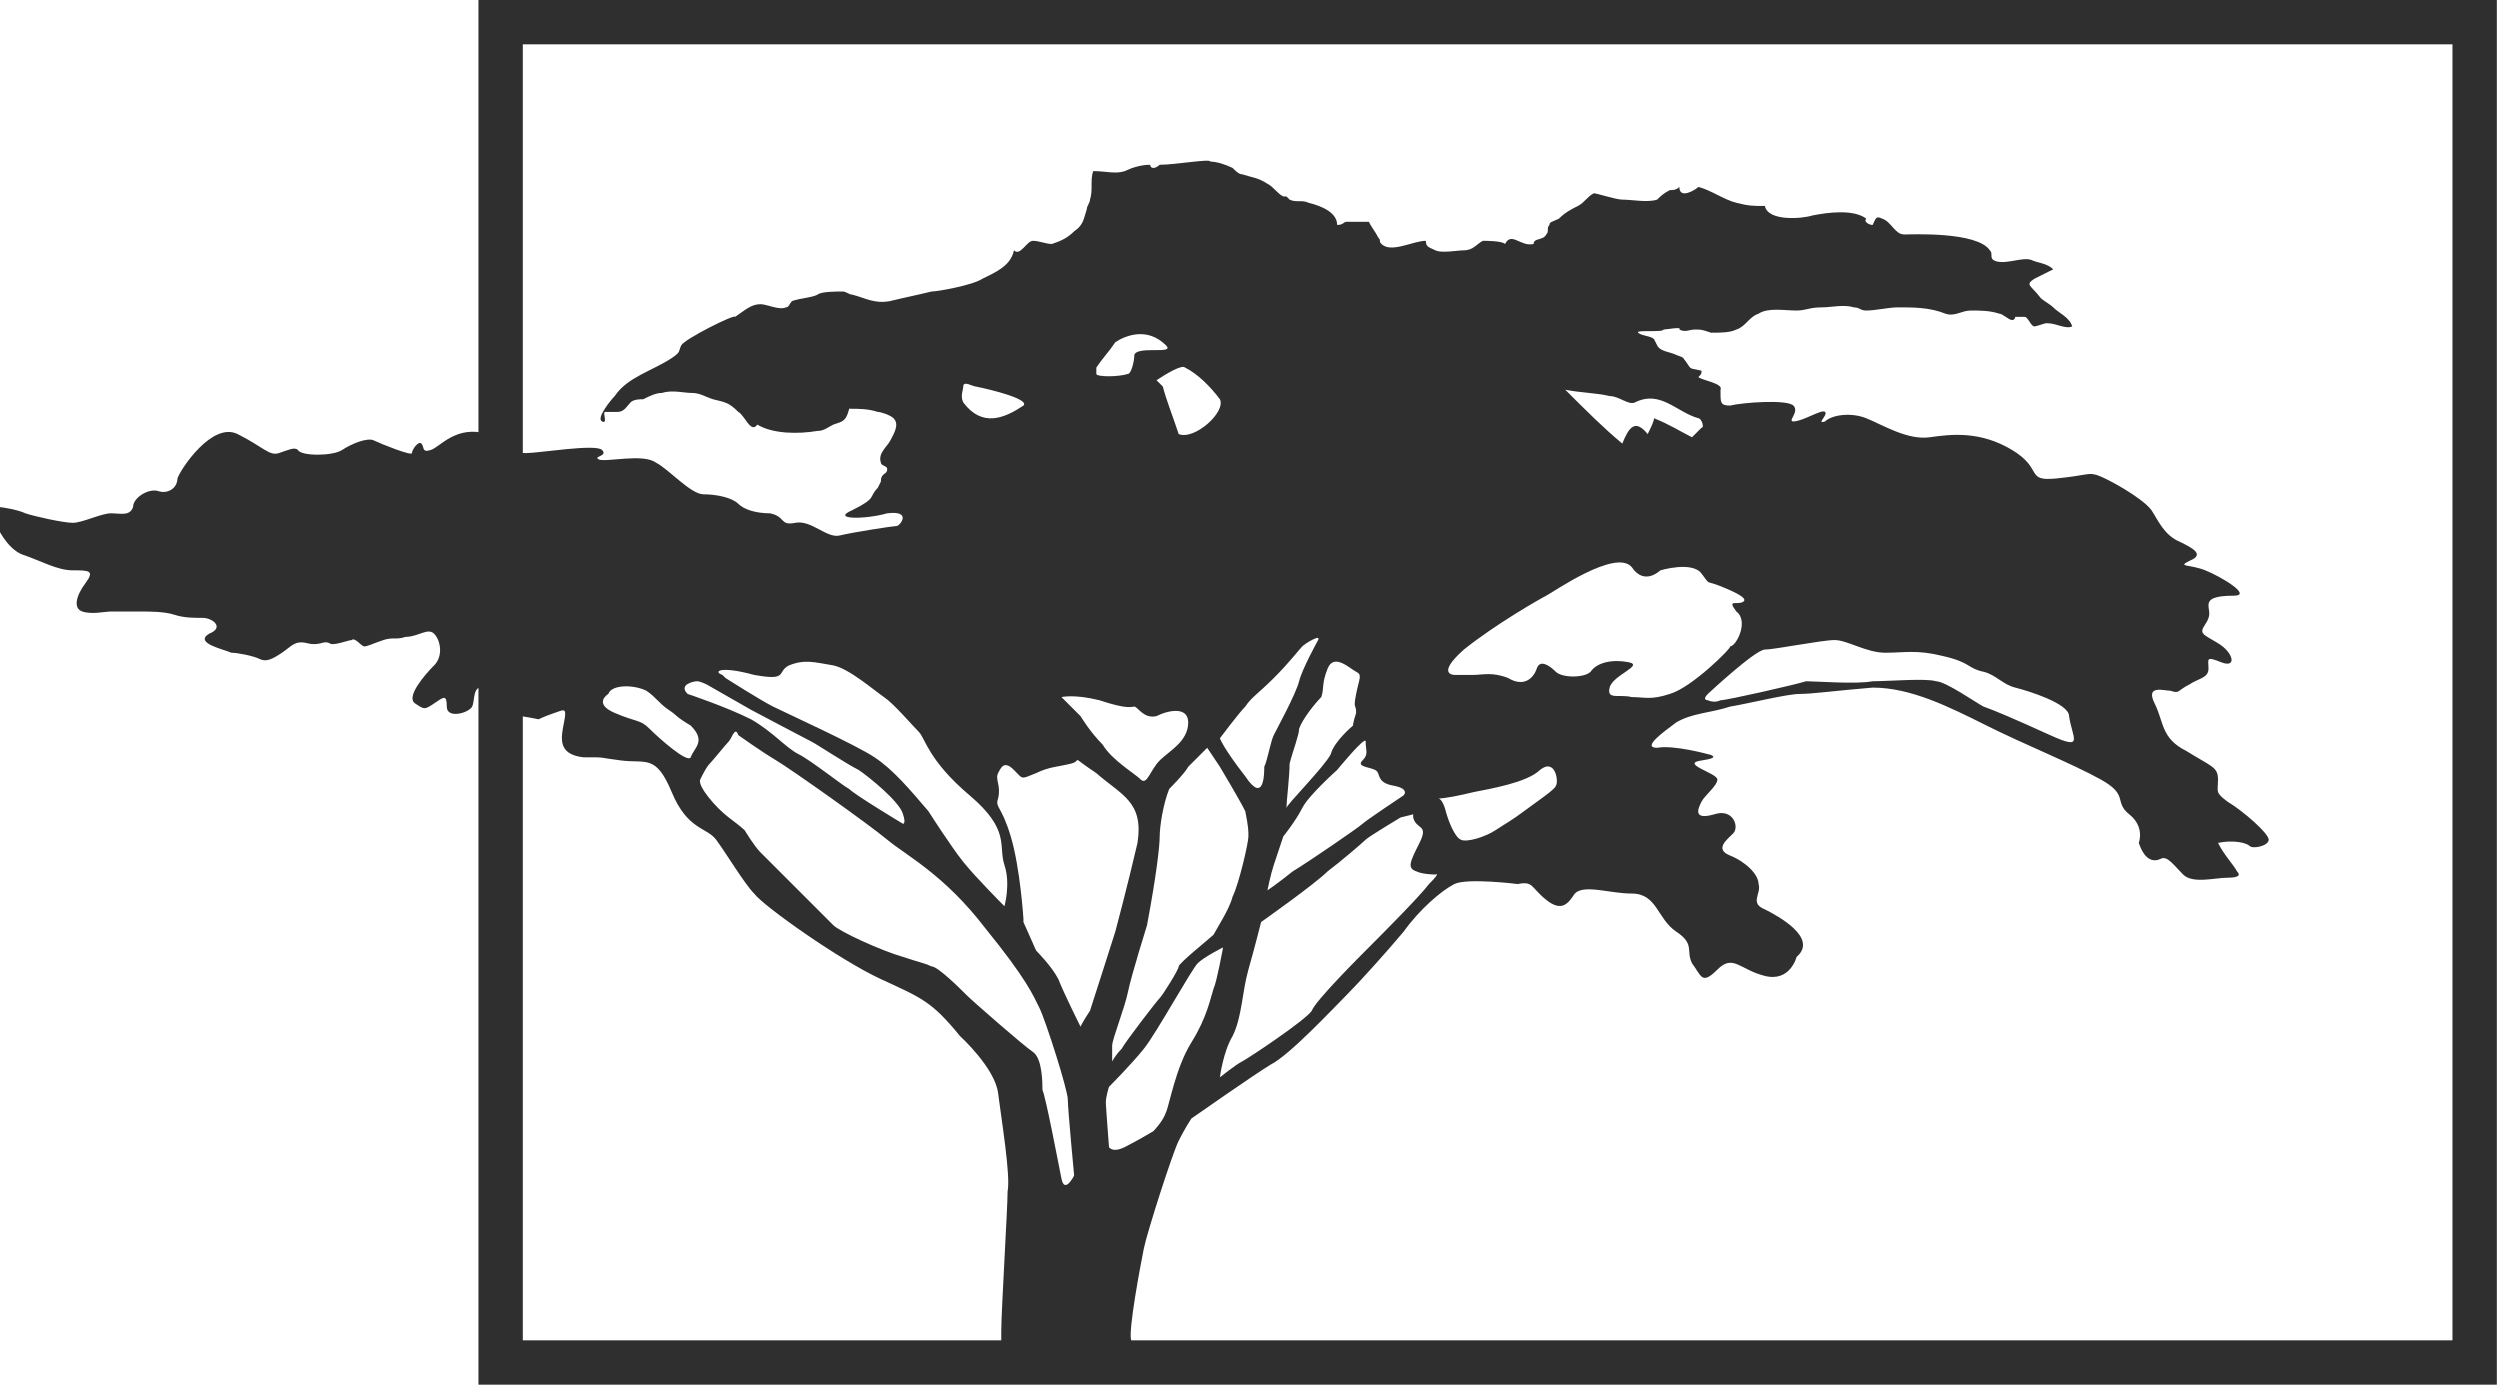
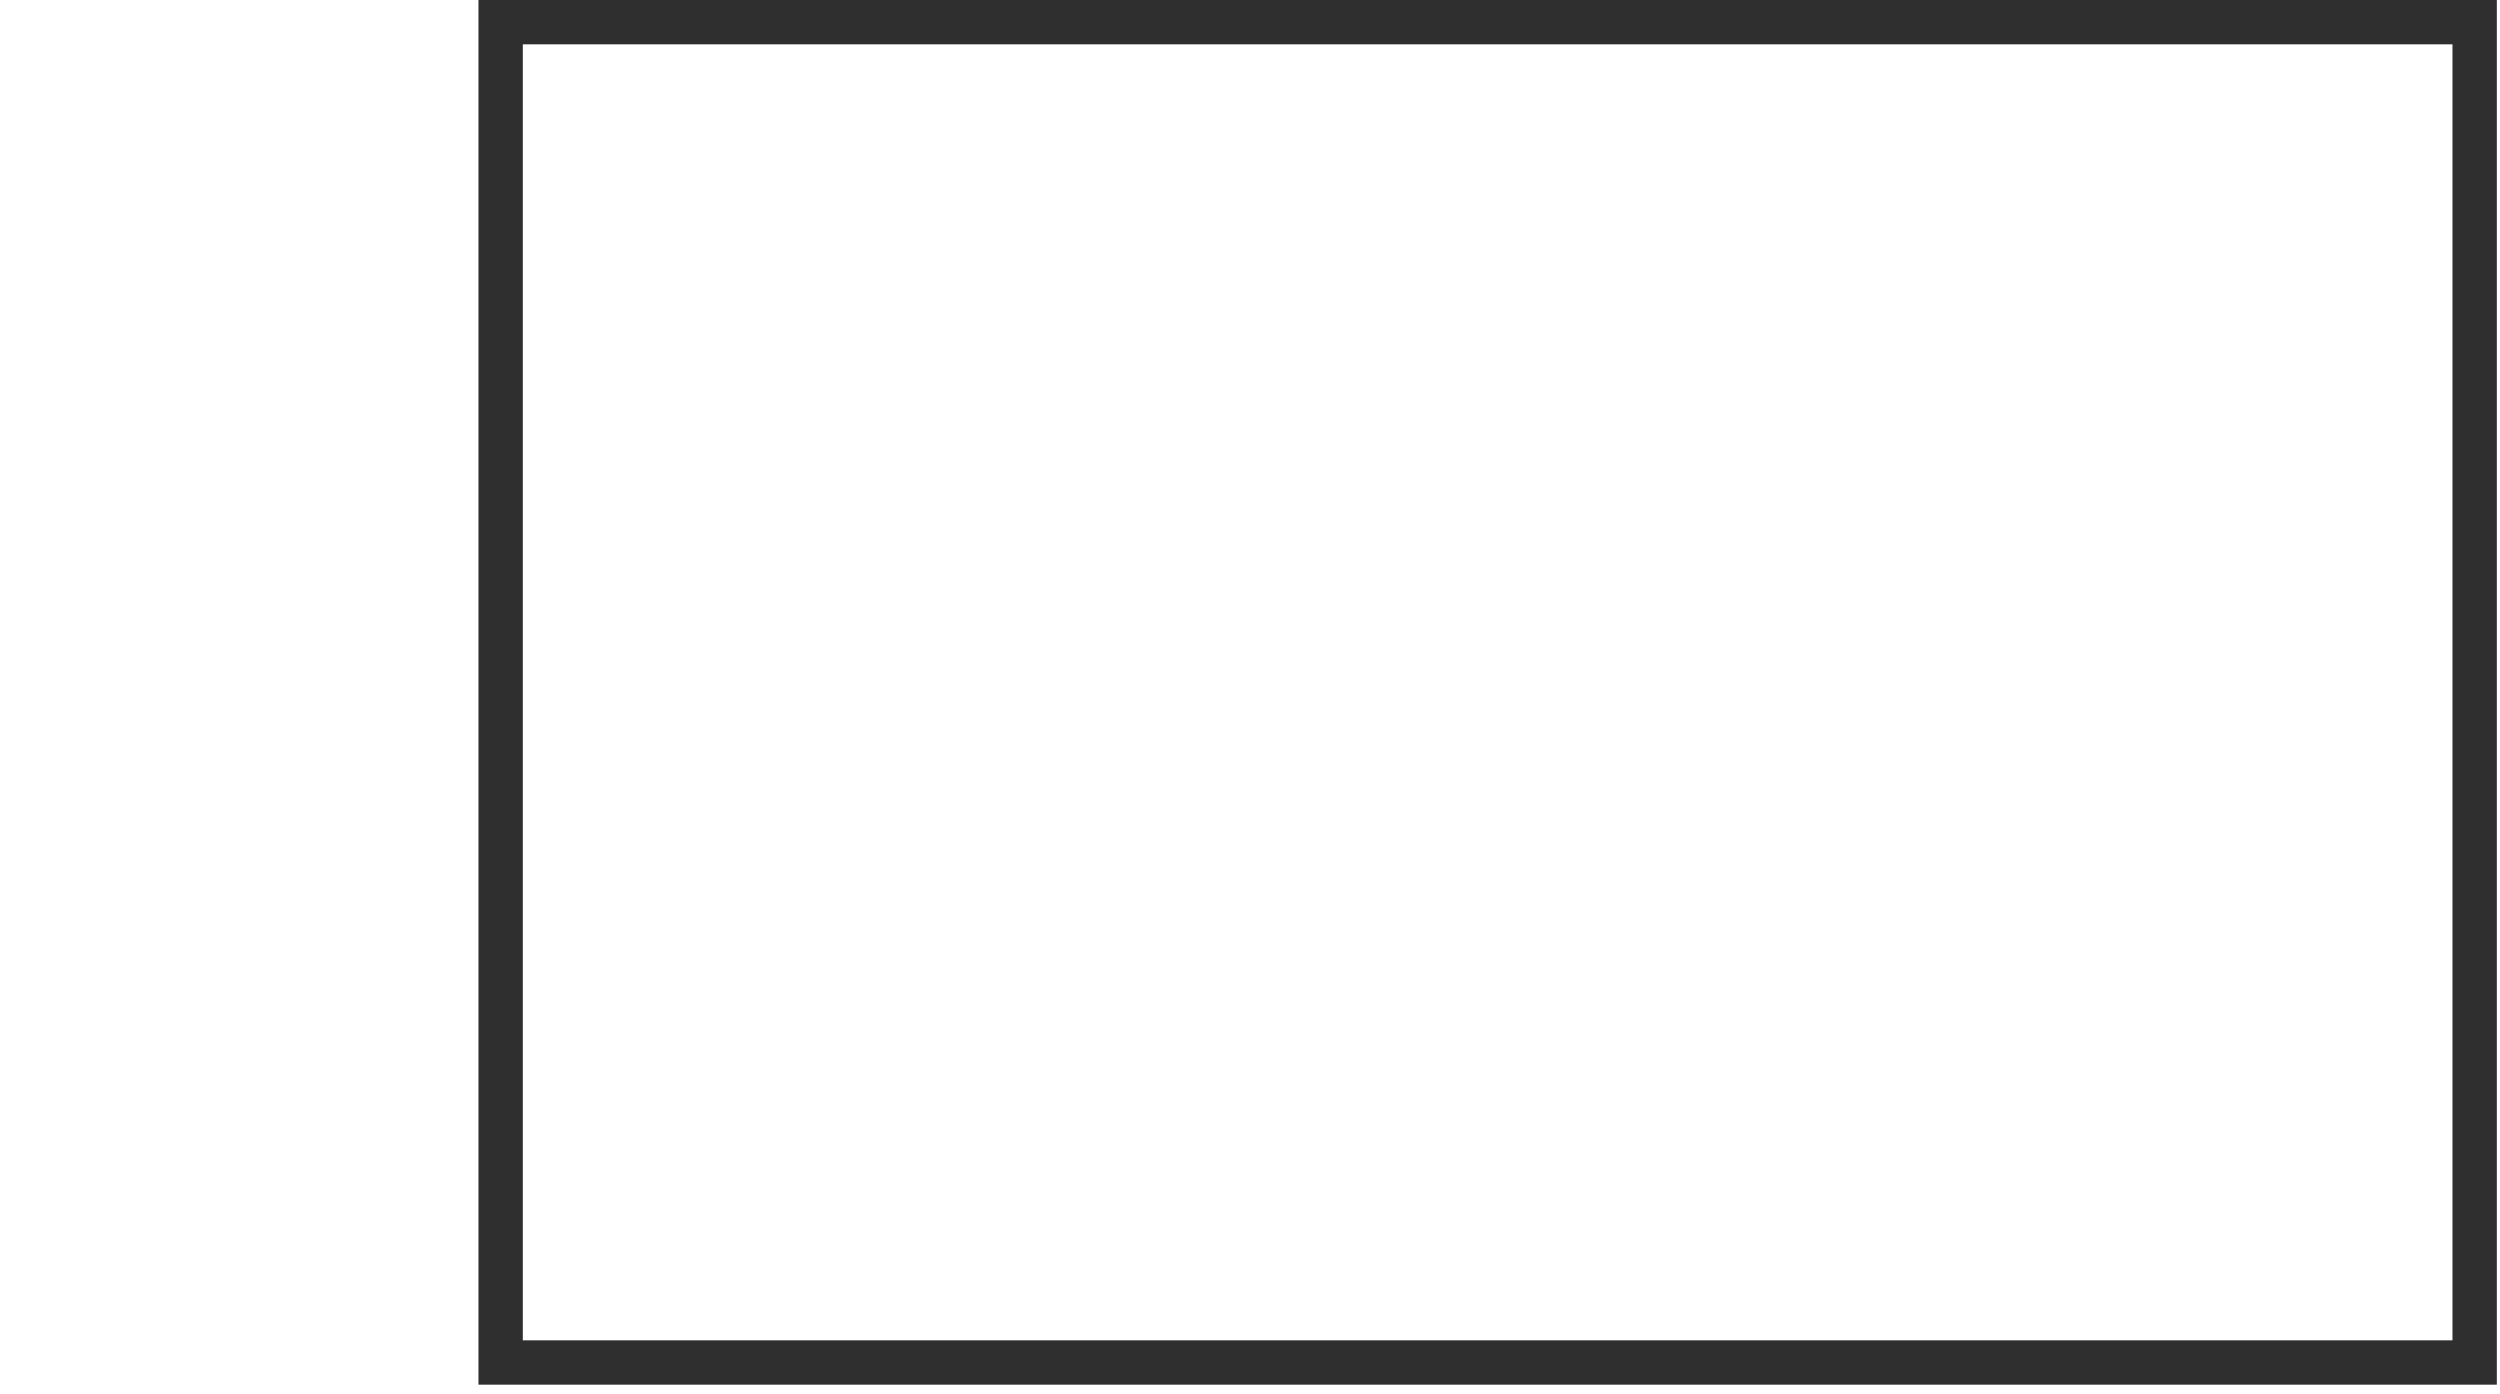
<svg xmlns="http://www.w3.org/2000/svg" version="1.1" id="Livello_1" x="0px" y="0px" viewBox="0 0 78.9 44" style="enable-background:new 0 0 78.9 44;" xml:space="preserve">
  <style type="text/css">
	.st0{fill:#2F2F2F;}
</style>
  <g>
-     <path class="st0" d="M71,26.7c0.1,0.1,0.6,0,0.6-0.2c0-0.2-0.8-0.9-1.3-1.2C69.9,25,70,25,70,24.6s-0.2-0.4-1-0.9   c-0.8-0.4-0.7-0.9-1-1.5c-0.3-0.6,0.3-0.4,0.5-0.4c0.3,0.1,0.2,0,0.6-0.2c0.3-0.2,0.6-0.2,0.6-0.5s-0.1-0.4,0.4-0.2   c0.5,0.2,0.4-0.3-0.1-0.6c-0.5-0.3-0.6-0.3-0.4-0.6s0.1-0.4,0.1-0.6s0.2-0.3,0.8-0.3c0.6,0-0.4-0.6-0.9-0.8   c-0.5-0.2-0.9-0.1-0.5-0.3c0.5-0.2,0.1-0.4-0.3-0.6c-0.5-0.2-0.7-0.7-0.9-1c-0.3-0.4-1.4-1-1.7-1.1c-0.3-0.1-0.3,0-1.3,0.1   c-1,0.1-0.4-0.3-1.4-0.9c-1-0.6-1.9-0.5-2.6-0.4c-0.7,0.1-1.5-0.4-2-0.6c-0.5-0.2-1.1-0.1-1.3,0.1c-0.3,0.1,0.1-0.2,0-0.3   s-0.7,0.3-1,0.3c-0.2,0,0.2-0.3,0-0.5s-1.6-0.1-2,0c-0.3,0-0.3-0.1-0.3-0.4v-0.1c0.1-0.2-0.6-0.3-0.7-0.4c0.1-0.1,0.1-0.1,0.1-0.2   c-0.4-0.1-0.3,0-0.5-0.3c-0.1-0.1,0-0.1-0.3-0.2c-0.2-0.1-0.5-0.1-0.6-0.3c0,0-0.1-0.2-0.1-0.2c-0.1-0.1-0.4-0.1-0.5-0.2   s0.8,0,0.8-0.1c0.1,0,0.6-0.1,0.5,0c0.2,0.1,0.3,0,0.5,0c0.2,0,0.2,0,0.5,0.1c0.3,0,0.6,0,0.8-0.1c0.3-0.1,0.4-0.4,0.7-0.5   c0.3-0.2,0.8-0.1,1.2-0.1c0.3,0,0.4-0.1,0.8-0.1c0.3,0,0.7-0.1,1,0c0.2,0,0.2,0.1,0.4,0.1c0.3,0,0.7-0.1,1-0.1c0.5,0,1,0,1.5,0.2   c0.3,0.1,0.5-0.1,0.8-0.1c0.3,0,0.6,0,0.9,0.1c0.1,0,0.3,0.2,0.4,0.2c0.1,0,0.1-0.1,0.1-0.1c0.1,0,0.1,0,0.3,0   c0.1,0,0.2,0.3,0.3,0.3c0.1,0,0.3-0.1,0.4-0.1c0.3,0,0.6,0.2,0.8,0.1c-0.1-0.3-0.4-0.4-0.6-0.6c-0.1-0.1-0.3-0.2-0.4-0.3   C64.1,9,63.9,9,64.2,8.8c0.2-0.1,0.4-0.2,0.6-0.3l0,0c-0.2-0.2-0.5-0.2-0.7-0.3c-0.3-0.1-0.9,0.2-1.2,0c-0.1-0.1,0-0.2-0.1-0.3   c-0.4-0.6-2.5-0.5-2.7-0.5c-0.3,0-0.4-0.4-0.7-0.5c-0.2-0.1-0.2,0-0.3,0.2c-0.1,0-0.3-0.1-0.2-0.2c-0.4-0.3-1.2-0.2-1.7-0.1   c-0.3,0.1-1.4,0.2-1.5-0.3c-0.4,0-0.5,0-0.9-0.1C54.4,6.3,54,6,53.6,5.9C53.5,6,53,6.3,53,5.9C52.9,6,52.8,6,52.7,6   c-0.2,0.1-0.3,0.2-0.4,0.3c-0.3,0.1-0.8,0-1.1,0c-0.2,0-0.8-0.2-0.9-0.2c-0.2,0.1-0.3,0.3-0.5,0.4c-0.2,0.1-0.4,0.2-0.6,0.4   C49,7,48.9,7,48.9,7.1c-0.1,0.1,0,0.2-0.1,0.3c-0.1,0.2-0.4,0.1-0.4,0.3c-0.4,0.1-0.7-0.4-0.9,0c-0.1-0.1-0.6-0.1-0.7-0.1   c-0.2,0.1-0.3,0.3-0.6,0.3c-0.2,0-0.7,0.1-0.9,0C45.1,7.8,45,7.8,45,7.6c-0.4,0-1.1,0.4-1.4,0.1c-0.1-0.1,0-0.1-0.1-0.2   c-0.1-0.2-0.2-0.3-0.3-0.5C43,7,42.7,7,42.5,7c-0.1,0-0.1,0.1-0.3,0.1c0-0.4-0.5-0.6-0.9-0.7c-0.2-0.1-0.4,0-0.6-0.1   c0,0-0.1-0.1-0.1-0.1c0,0-0.1,0-0.1,0c-0.2-0.1-0.3-0.3-0.5-0.4c-0.3-0.2-0.5-0.2-0.8-0.3c-0.1,0-0.2-0.1-0.3-0.2   c-0.2-0.1-0.5-0.2-0.7-0.2c0-0.1-1.1,0.1-1.6,0.1c0,0-0.1,0.1-0.2,0.1c-0.1,0-0.1-0.1-0.1-0.1c-0.3,0-0.6,0.1-0.8,0.2   c-0.3,0.1-0.6,0-1,0c-0.1,0.3,0,0.6-0.1,0.9c0,0.1-0.1,0.2-0.1,0.3c-0.1,0.3-0.1,0.5-0.4,0.7c-0.2,0.2-0.4,0.3-0.7,0.4   c-0.2,0-0.4-0.1-0.6-0.1c-0.2,0-0.4,0.5-0.6,0.3c-0.1,0.5-0.6,0.7-1,0.9c-0.3,0.2-1.4,0.4-1.6,0.4c-0.4,0.1-0.9,0.2-1.3,0.3   c-0.5,0.1-0.8-0.1-1.2-0.2c-0.1,0-0.2-0.1-0.3-0.1c-0.2,0-0.7,0-0.8,0.1c-0.2,0.1-0.5,0.1-0.8,0.2c-0.1,0.1-0.1,0.2-0.2,0.2   c-0.2,0.1-0.6-0.1-0.8-0.1c-0.3,0-0.5,0.2-0.8,0.4c0-0.1-1.6,0.7-1.7,0.9c-0.1,0.2,0,0.2-0.3,0.4c-0.6,0.4-1.4,0.6-1.8,1.2   c-0.1,0.1-0.6,0.7-0.4,0.8S19,13,19.1,13c0.1,0,0.3,0,0.4,0c0.2,0,0.3-0.2,0.4-0.3c0.1-0.1,0.3-0.1,0.4-0.1   c0.2-0.1,0.4-0.2,0.6-0.2c0.3-0.1,0.7,0,0.9,0c0.3,0,0.4,0.1,0.7,0.2c0.4,0.1,0.5,0.1,0.8,0.4c0.2,0.1,0.4,0.7,0.6,0.4   c0.5,0.3,1.3,0.3,1.9,0.2c0.2,0,0.3-0.1,0.5-0.2c0.3-0.1,0.4-0.1,0.5-0.5c0.3,0,0.6,0,0.9,0.1c0.1,0,0.4,0.1,0.5,0.2   c0.2,0.2,0,0.5-0.1,0.7c-0.1,0.2-0.4,0.4-0.3,0.7c0,0.1,0.2,0.1,0.2,0.2c0,0.2-0.2,0.1-0.2,0.4l-0.1,0.2c-0.3,0.3,0,0.3-0.8,0.7   c-0.7,0.3,0.4,0.3,1.1,0.1c0.8-0.1,0.4,0.4,0.3,0.4s-1.4,0.2-1.8,0.3s-0.9-0.5-1.4-0.4s-0.3-0.2-0.8-0.3c-0.4,0-0.8-0.1-1-0.3   c-0.2-0.2-0.7-0.3-1.1-0.3s-1.1-0.8-1.5-1c-0.4-0.3-1.6,0-1.8-0.1c-0.2-0.1,0.3-0.1,0.1-0.3c-0.2-0.2-2,0.1-2.4,0.1   c-0.3,0-0.5-0.1-0.6-0.2s0.4-0.1-0.6-0.4c-1-0.3-1.5,0.4-1.8,0.5c-0.3,0.1-0.2-0.1-0.3-0.2s-0.3,0.2-0.3,0.3c0,0.1-1-0.3-1.2-0.4   s-0.7,0.1-1,0.3c-0.3,0.2-1.3,0.2-1.4,0c-0.1-0.1-0.3,0-0.6,0.1c-0.3,0.1-0.5-0.2-1.3-0.6c-0.8-0.4-1.8,1.1-1.9,1.4   c0,0.3-0.3,0.5-0.6,0.4s-0.8,0.2-0.8,0.5c-0.1,0.3-0.4,0.2-0.7,0.2c-0.3,0-0.9,0.3-1.2,0.3c-0.3,0-1.2-0.2-1.5-0.3   c-0.2-0.1-0.7-0.2-0.9-0.2s0,0.6,0,0.6s0.3,0.7,0.8,0.9c0.6,0.2,1.1,0.5,1.6,0.5c0.5,0,0.7,0,0.4,0.4s-0.4,0.8-0.1,0.9s0.7,0,0.9,0   c0.2,0,0.9,0,1,0c0.2,0,0.7,0,1,0.1s0.6,0.1,0.9,0.1c0.3,0,0.7,0.3,0.2,0.5c-0.5,0.3,0.5,0.5,0.7,0.6c0.2,0,0.7,0.1,0.9,0.2   s0.4,0,0.7-0.2c0.3-0.2,0.4-0.4,0.8-0.3c0.4,0.1,0.5-0.1,0.7,0c0.1,0.1,0.6-0.1,0.7-0.1c0.1-0.1,0.3,0.2,0.4,0.2s0.3-0.1,0.6-0.2   c0.3-0.1,0.4,0,0.7-0.1c0.4,0,0.7-0.3,0.9-0.1c0.2,0.2,0.3,0.7,0,1c-0.3,0.3-0.9,1-0.6,1.2c0.3,0.2,0.3,0.2,0.6,0   c0.3-0.2,0.4-0.3,0.4,0.1s0.7,0.2,0.8,0c0.1-0.2,0-0.7,0.4-0.6c0.4,0.1,0.7,0.1,0.7,0.1s0.2,0.3-0.1,0.6s0.4,0.2,0.5,0.2   c0.1,0,0.6,0.1,0.6,0.1s0.2-0.1,0.5-0.2c0.3-0.1,0.4-0.2,0.3,0.3c-0.1,0.5-0.2,1,0.6,1.1c0.8,0,0.4,0,1.2,0.1   c0.8,0.1,1.1-0.2,1.6,1c0.5,1.2,1.1,1.1,1.4,1.5c0.3,0.4,0.9,1.4,1.2,1.7c0.3,0.4,2.7,2.1,4,2.7c1.3,0.6,1.6,0.7,2.5,1.8   c0,0,1.1,1,1.2,1.8c0.1,0.8,0.4,2.6,0.3,3.1c0,0.5-0.2,3.8-0.2,4.4l0,0.8c0,0-0.1,0.7-0.3,0.8c0,0-0.1,0-0.1,0h4.5   c0-0.2,0-0.3,0-0.4c0-0.2,0.1-0.5,0-0.9c-0.1-0.3,0.3-2.4,0.4-2.9c0.1-0.5,0.9-3,1.1-3.4c0.2-0.4,0.4-0.7,0.4-0.7s2-1.4,2.5-1.7   c0.6-0.3,2-1.8,2.4-2.2c0.4-0.4,1.3-1.4,1.8-2c0.5-0.7,1.2-1.3,1.6-1.5c0.4-0.2,2,0,2,0c0.5-0.1,0.4,0.1,0.9,0.5   c0.5,0.4,0.7,0.1,0.9-0.2c0.3-0.3,1.1,0,1.8,0c0.8,0,0.8,0.8,1.4,1.2c0.6,0.4,0.3,0.6,0.5,1c0.3,0.4,0.3,0.7,0.8,0.2   c0.5-0.5,0.7,0,1.5,0.2c0.8,0.2,1-0.6,1-0.6c0.7-0.6-0.6-1.3-1-1.5c-0.5-0.2-0.1-0.5-0.2-0.8c0-0.3-0.4-0.7-0.9-0.9   c-0.5-0.2-0.1-0.5,0.1-0.7c0.2-0.2,0-0.8-0.6-0.6c-0.7,0.2-0.5-0.2-0.4-0.4c0.1-0.2,0.5-0.5,0.5-0.7s-1.2-0.5-0.5-0.6   c0.7-0.1,0.2-0.2,0.2-0.2s-1.1-0.3-1.6-0.2c-0.5,0,0.2-0.5,0.6-0.8c0.5-0.3,1.1-0.3,1.7-0.5c0.6-0.1,1.8-0.4,2.2-0.4   c0.4,0,1.1-0.1,2.3-0.2c1.2,0,2.4,0.6,3.6,1.2c1.2,0.6,2.7,1.2,3.6,1.7c0.9,0.5,0.4,0.7,0.9,1.1c0.5,0.4,0.3,0.9,0.3,0.9   c0.2,0.6,0.5,0.6,0.7,0.5s0.4,0.2,0.7,0.5c0.3,0.3,1,0.1,1.4,0.1c0.4,0,0.4-0.1,0.3-0.2c-0.1-0.2-0.4-0.5-0.6-0.9   C70.5,26.5,70.9,26.6,71,26.7L71,26.7z M50.8,12.5c0.3,0,0.6,0.3,0.8,0.2c0.8-0.4,1.3,0.3,2,0.5c0.1,0,0.2,0.3,0.1,0.3   c-0.1,0.1-0.3,0.3-0.3,0.3c-0.4-0.2-0.7-0.4-1.2-0.6c0,0.1-0.1,0.3-0.2,0.5c-0.4-0.5-0.6-0.2-0.8,0.3c-0.6-0.5-1.1-1-1.8-1.7   C49.9,12.4,50.4,12.4,50.8,12.5z M43.1,23.4c0,0.3,0.1,0.4-0.1,0.6c-0.2,0.2,0.2,0.2,0.4,0.3s0,0.4,0.6,0.5   c0.5,0.1,0.3,0.3,0.3,0.3S43.1,25.9,43,26c-0.1,0.1-1.7,1.2-2.2,1.5c-0.5,0.4-0.8,0.6-0.8,0.6s0.1-0.5,0.2-0.8   c0.1-0.3,0.3-0.9,0.3-0.9s0.4-0.5,0.6-0.9c0.2-0.4,1.1-1.2,1.1-1.2S43.1,23.2,43.1,23.4z M41.9,21.1c0.2-0.5,0.7,0,0.9,0.1   c0.2,0.1,0.1,0.2,0,0.7c-0.1,0.5,0,0.3,0,0.6c-0.1,0.3-0.1,0.4-0.1,0.4s-0.6,0.5-0.7,0.9c-0.2,0.4-1.4,1.6-1.4,1.7   c0-0.2,0.1-1,0.1-1.4c0.1-0.4,0.3-0.9,0.3-1.1c0.1-0.3,0.5-0.8,0.7-1C41.8,21.7,41.7,21.6,41.9,21.1z M39.3,22.3   c0.2-0.3,0.4-0.4,0.9-0.9c0.5-0.5,0.8-0.9,0.9-1c0.1-0.1,0.6-0.4,0.5-0.2c0,0-0.5,0.9-0.6,1.3c-0.1,0.4-0.7,1.5-0.8,1.7   s-0.2,0.8-0.3,1c0,0.2,0,1.2-0.6,0.3c-0.7-0.9-0.8-1.2-0.8-1.2S39.1,22.5,39.3,22.3z M39.4,26.4c0,0.2-0.3,1.5-0.5,1.9   c-0.1,0.4-0.5,1-0.6,1.2c-0.1,0.1-1.1,0.9-1.1,1c0,0.1-0.5,0.9-0.6,1s-1.1,1.4-1.2,1.6c-0.2,0.2-0.3,0.4-0.3,0.4s0-0.3,0-0.5   c0-0.2,0.4-1.2,0.5-1.7s0.6-2.1,0.6-2.1c0.3-1.6,0.4-2.5,0.4-2.8c0-0.3,0.1-1,0.3-1.5c0,0,0.5-0.5,0.6-0.7c0.1-0.1,0.6-0.6,0.6-0.6   l0.4,0.6c0,0,0.6,1,0.8,1.4C39.4,26.1,39.4,26.2,39.4,26.4z M37.4,11.6c0.4,0.2,0.8,0.6,1.1,1c0.2,0.4-0.8,1.3-1.3,1.1   c-0.2-0.6-0.4-1.1-0.5-1.5c-0.1-0.1-0.1-0.1-0.2-0.2C36.8,11.8,37.3,11.5,37.4,11.6z M34.6,11.6c0.2-0.3,0.4-0.5,0.6-0.8   c0.3-0.2,1-0.5,1.6,0.1c0.3,0.3-0.9,0-1,0.3c0,0.2-0.1,0.6-0.2,0.6c-0.3,0.1-1,0.1-1,0C34.6,11.9,34.6,11.7,34.6,11.6z M34.7,22.1   c0.9,0.3,1,0.2,1.1,0.2c0.1,0,0.3,0.4,0.7,0.3c0.4-0.2,1-0.3,1,0.2c0,0.6-0.6,0.9-0.9,1.2c-0.3,0.3-0.4,0.8-0.6,0.6   s-0.9-0.6-1.2-1.1c-0.4-0.4-0.7-0.9-0.7-0.9L33.5,22C33.5,22,33.9,21.9,34.7,22.1z M30.4,12.2c0-0.2,0.3,0,0.4,0   c0.5,0.1,1.7,0.4,1.5,0.6c-0.6,0.4-1.3,0.7-1.9-0.1C30.3,12.5,30.4,12.3,30.4,12.2z M23.8,21.3c1.1,0.2,0.7-0.1,1.1-0.3   c0.5-0.2,0.8-0.1,1.4,0c0.5,0.1,1.3,0.8,1.6,1s0.9,0.9,1.1,1.1c0.2,0.2,0.3,0.9,1.6,2c1.3,1.1,0.9,1.6,1.1,2.2s0,1.3,0,1.3   s-0.9-0.9-1.3-1.4s-1.1-1.6-1.1-1.6c-0.6-0.7-1.1-1.3-1.7-1.7c-0.6-0.4-2.8-1.4-3.2-1.6c-0.4-0.2-1.5-0.9-1.5-0.9l-0.1-0.1   C22.5,21.2,22.7,21,23.8,21.3z M22,21.5c0.1,0,0.3,0.1,0.3,0.1l1.4,0.8c0,0,1.7,0.9,1.9,1c0.2,0.1,1.1,0.7,1.5,0.9   c0.3,0.2,1.3,1,1.4,1.4c0.1,0.3,0,0.3,0,0.3s-1.5-0.9-1.7-1.1c-0.2-0.1-1.2-0.9-1.6-1.1c-0.4-0.2-0.8-0.7-1.5-1.1   c-0.8-0.4-2-0.8-2-0.8C21.4,21.6,21.9,21.5,22,21.5z M21.8,23.9c-0.1,0.2-1-0.6-1.3-0.9c-0.3-0.3-0.4-0.2-1.1-0.5   c-0.7-0.3-0.2-0.6-0.2-0.6c0.1-0.3,0.8-0.3,1.2-0.1c0.3,0.2,0.4,0.4,0.7,0.6c0.3,0.2,0.2,0.2,0.7,0.5   C22.3,23.4,21.9,23.6,21.8,23.9z M33.5,37.2c-0.1-0.5-0.5-2.6-0.6-2.8c0-0.2,0-1-0.3-1.2c-0.3-0.2-1.9-1.6-2.1-1.8   c-0.2-0.2-0.9-0.9-1.1-0.9c-0.2-0.1-0.3-0.1-0.9-0.3c-0.7-0.2-2-0.8-2.2-1s-2.2-2.2-2.3-2.3c-0.2-0.2-0.5-0.7-0.5-0.7   s-0.1-0.1-0.5-0.4c-0.4-0.3-1-1-0.9-1.2c0.1-0.2,0.2-0.4,0.3-0.5c0.1-0.1,0.5-0.6,0.6-0.7c0.1-0.1,0.2-0.5,0.3-0.2   c0,0,0.7,0.5,1.2,0.8c0.5,0.3,2.9,2,3.5,2.5c0.6,0.5,1.8,1.1,3.1,2.8c1.3,1.6,1.5,2.1,1.7,2.5c0.2,0.4,0.9,2.6,0.9,2.9   c0,0.3,0.2,2.4,0.2,2.4S33.6,37.7,33.5,37.2z M34.1,32.4c0,0-0.5-1-0.7-1.5c-0.2-0.4-0.7-0.9-0.7-0.9l-0.4-0.9l0-0.1   c0,0-0.1-1.6-0.4-2.6s-0.5-0.9-0.4-1.2c0.1-0.4-0.1-0.6,0-0.8s0.2-0.4,0.5-0.1c0.3,0.3,0.2,0.3,0.7,0.1c0.4-0.2,0.7-0.2,1.1-0.3   c0.4-0.1-0.1-0.3,0.8,0.3c0.8,0.7,1.5,0.9,1.3,2.2c-0.3,1.3-0.7,2.8-0.7,2.8s-0.7,2.2-0.8,2.5C34.2,32.2,34.1,32.4,34.1,32.4z    M37.6,32.9c-0.5,0.8-0.7,2-0.8,2.2c-0.1,0.3-0.4,0.6-0.4,0.6s-0.5,0.3-0.9,0.5c-0.4,0.2-0.5,0-0.5,0s-0.1-1.3-0.1-1.4   c0-0.2,0.1-0.5,0.1-0.5s0.7-0.7,1.1-1.2c0.4-0.5,1.5-2.5,1.7-2.7c0.2-0.2,0.8-0.5,0.8-0.5s-0.2,1.1-0.3,1.3   C38.2,31.5,38.1,32.1,37.6,32.9z M45.1,27.9c-0.3,0.4-1.6,1.7-1.9,2c-0.3,0.3-1.7,1.7-1.8,2c-0.2,0.3-2,1.5-2.2,1.6   S38.5,34,38.5,34s0.1-0.8,0.4-1.3c0.3-0.6,0.3-1.4,0.5-2.1c0.2-0.7,0.4-1.5,0.4-1.5s1.7-1.2,2.1-1.6c0.4-0.3,1.1-0.9,1.2-1   s1.1-0.7,1.1-0.7l0.4-0.1l0,0.1c0.1,0.4,0.5,0.2,0.2,0.8c-0.3,0.6-0.4,0.8-0.1,0.9c0.2,0.1,0.6,0.1,0.6,0.1S45.5,27.5,45.1,27.9z    M49.1,24.8c0,0.1-0.6,0.5-1,0.8c-0.4,0.3-0.6,0.4-0.9,0.6s-0.9,0.4-1.1,0.3s-0.4-0.6-0.5-1c-0.1-0.3-0.2-0.3-0.2-0.3   c0.2,0,0.7-0.1,1.1-0.2c0.5-0.1,1.7-0.3,2.1-0.7C49.1,23.9,49.2,24.7,49.1,24.8z M52.7,21.9c-0.6,0.2-0.8,0.1-1.2,0.1   c-0.4-0.1-0.8,0.1-0.7-0.3c0.1-0.4,1.1-0.7,0.6-0.8c-0.5-0.1-1,0-1.2,0.3c-0.2,0.2-0.9,0.2-1.1,0c-0.2-0.2-0.5-0.4-0.6-0.1   s-0.4,0.6-0.9,0.3c-0.5-0.2-0.8-0.1-1.1-0.1c-0.2,0-0.6,0-0.6,0s-0.6,0,0.3-0.8c1-0.8,2.4-1.6,2.6-1.7s2.2-1.5,2.7-0.9   c0.4,0.6,0.9,0.1,0.9,0.1s1-0.3,1.3,0.1s0.1,0.2,0.6,0.4c0.5,0.2,0.9,0.4,0.7,0.5c-0.2,0.1-0.5-0.1-0.2,0.3c0.4,0.3,0,1.1-0.2,1.1   C54.7,20.4,53.4,21.7,52.7,21.9z M64.7,23.2c-1.1-0.5-1.8-0.8-2.1-0.9c-0.2-0.1-1.2-0.8-1.5-0.8c-0.3-0.1-1.5,0-2,0   c-0.5,0.1-1.8,0-2.1,0c-0.3,0.1-2.5,0.6-2.7,0.6c-0.2,0.1-0.4,0-0.4,0s-0.2,0,0-0.2c0,0,1.5-1.4,1.8-1.4s1.8-0.3,2.2-0.3   c0.4,0,1,0.4,1.6,0.4c0.6,0,1-0.1,1.8,0.1c0.9,0.2,0.8,0.4,1.3,0.5c0.4,0.1,0.6,0.4,1,0.5c0.4,0.1,1.7,0.5,1.7,0.9   C65.4,23.3,65.8,23.7,64.7,23.2z" />
    <path class="st0" d="M78.9,43.7H15.1V0h63.7V43.7z M16.5,42.3h60.9V1.4H16.5V42.3z" />
  </g>
</svg>